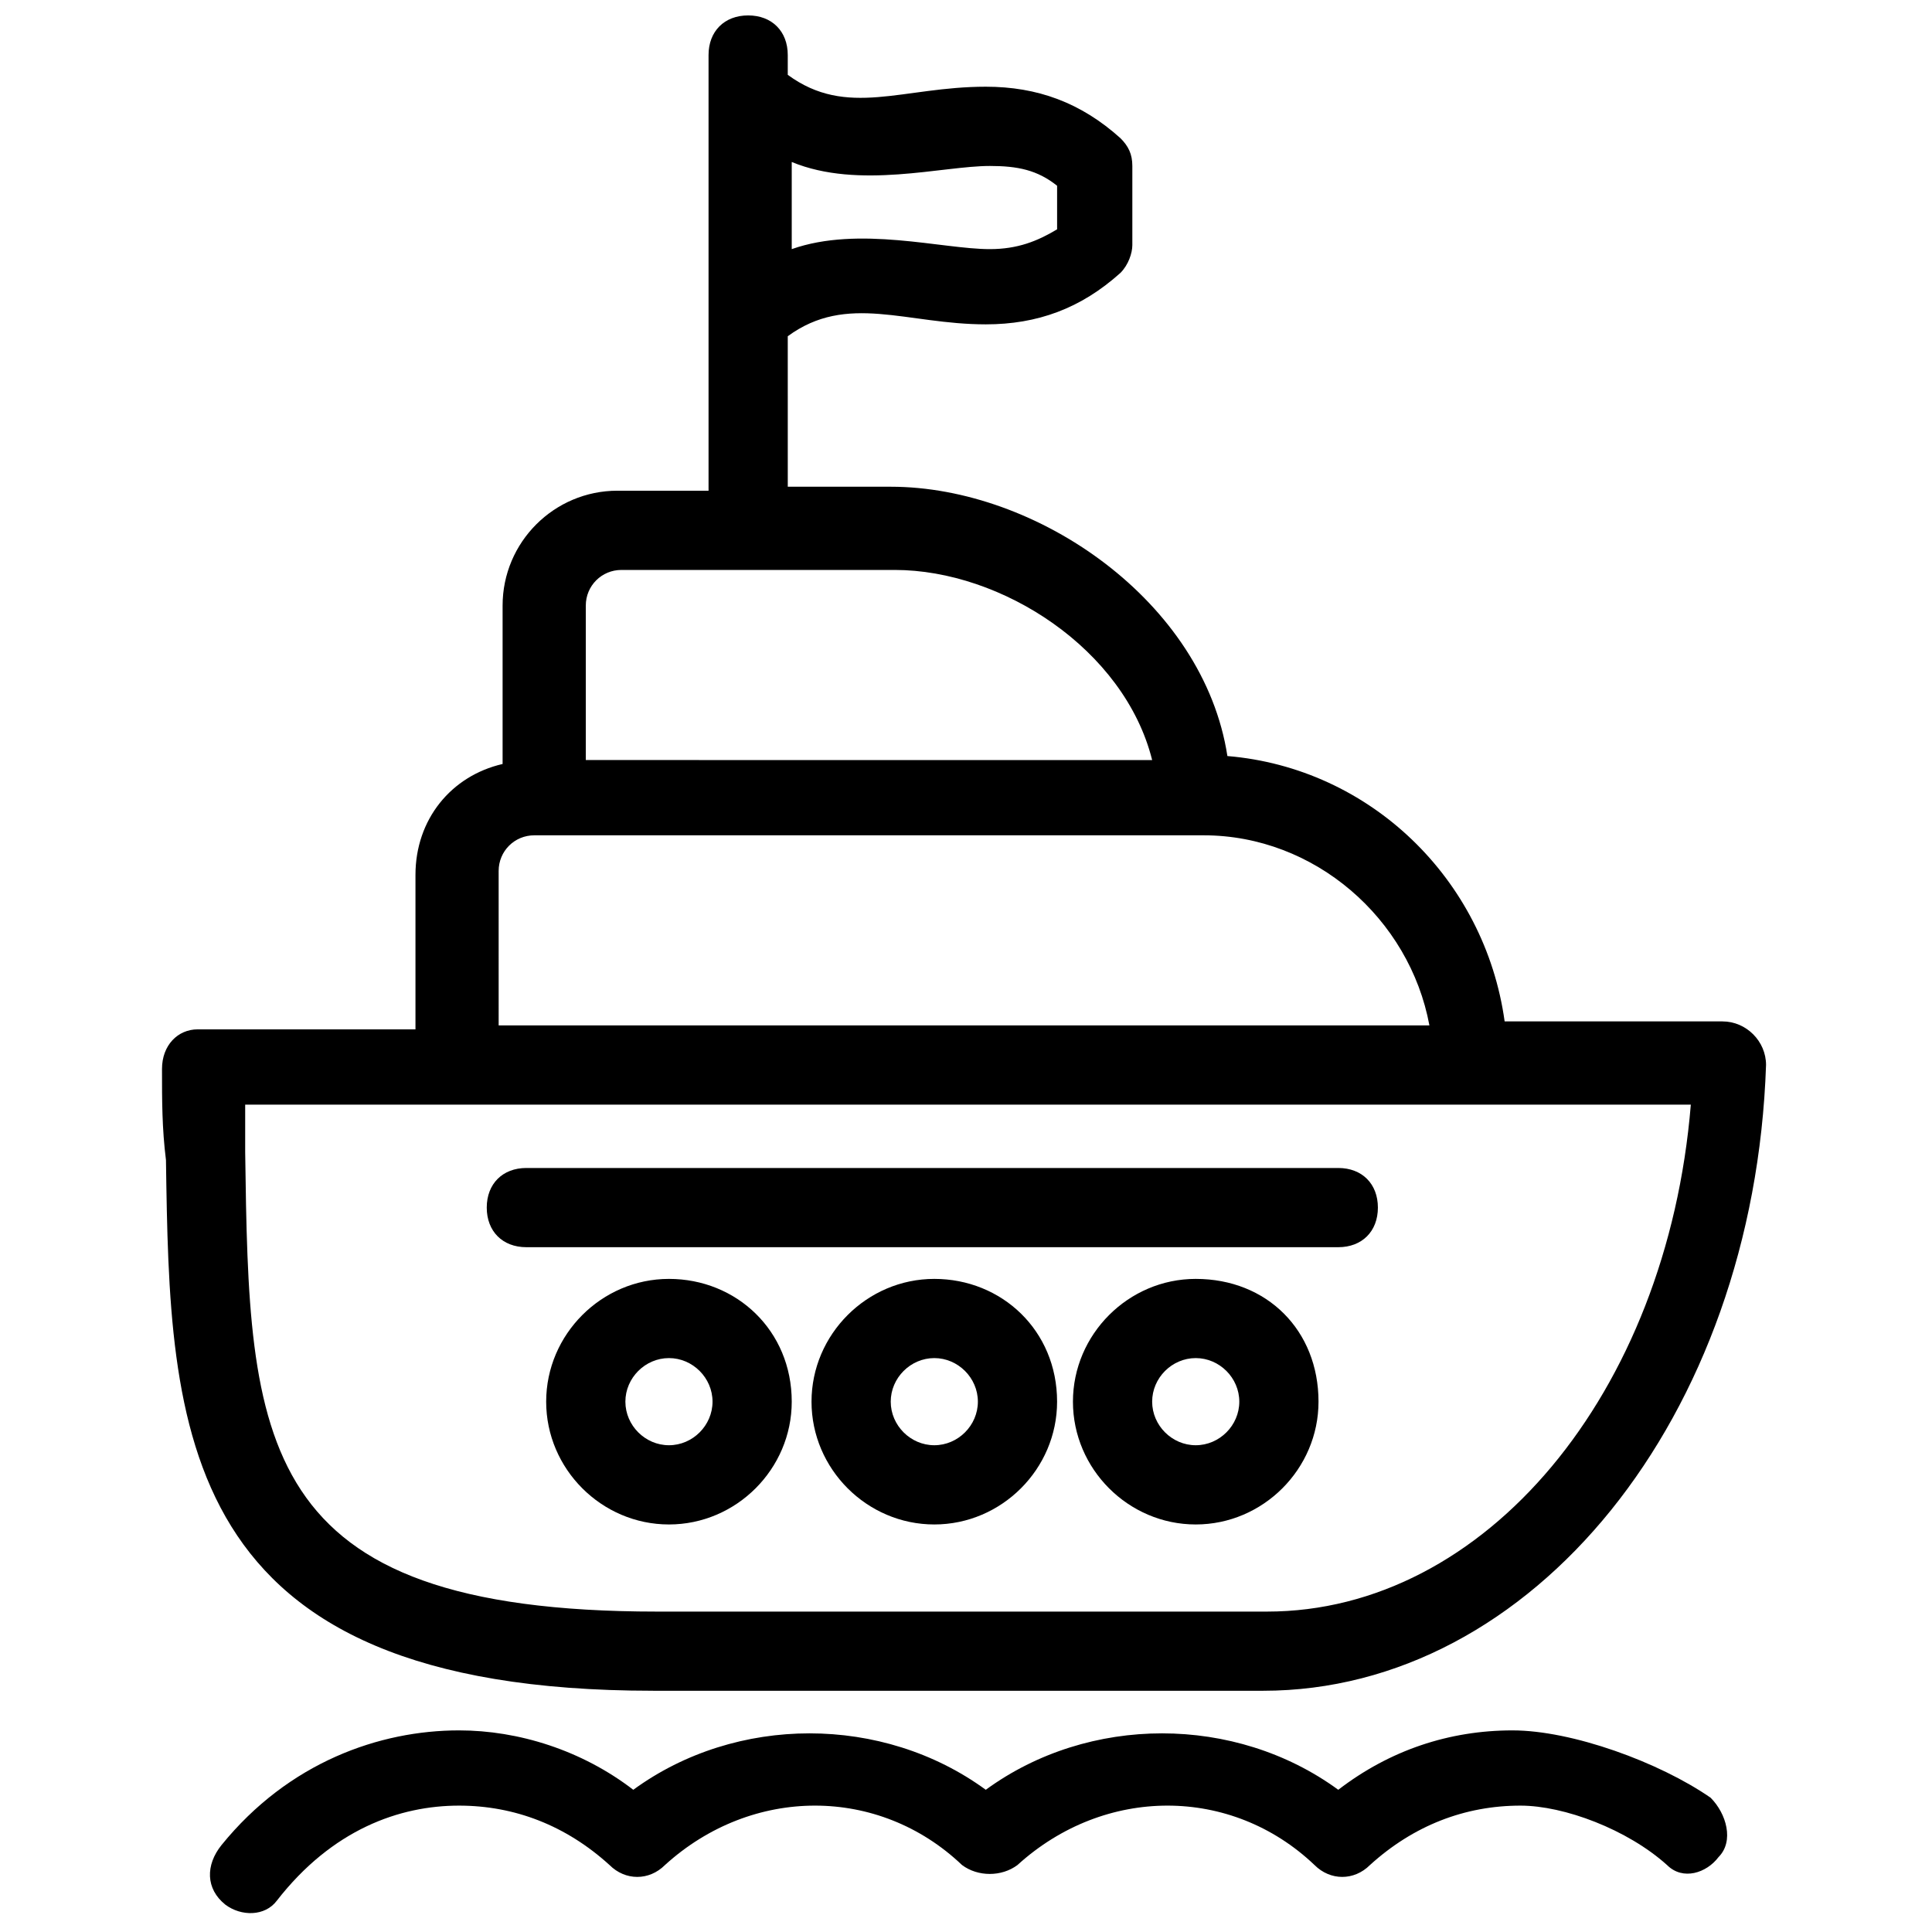
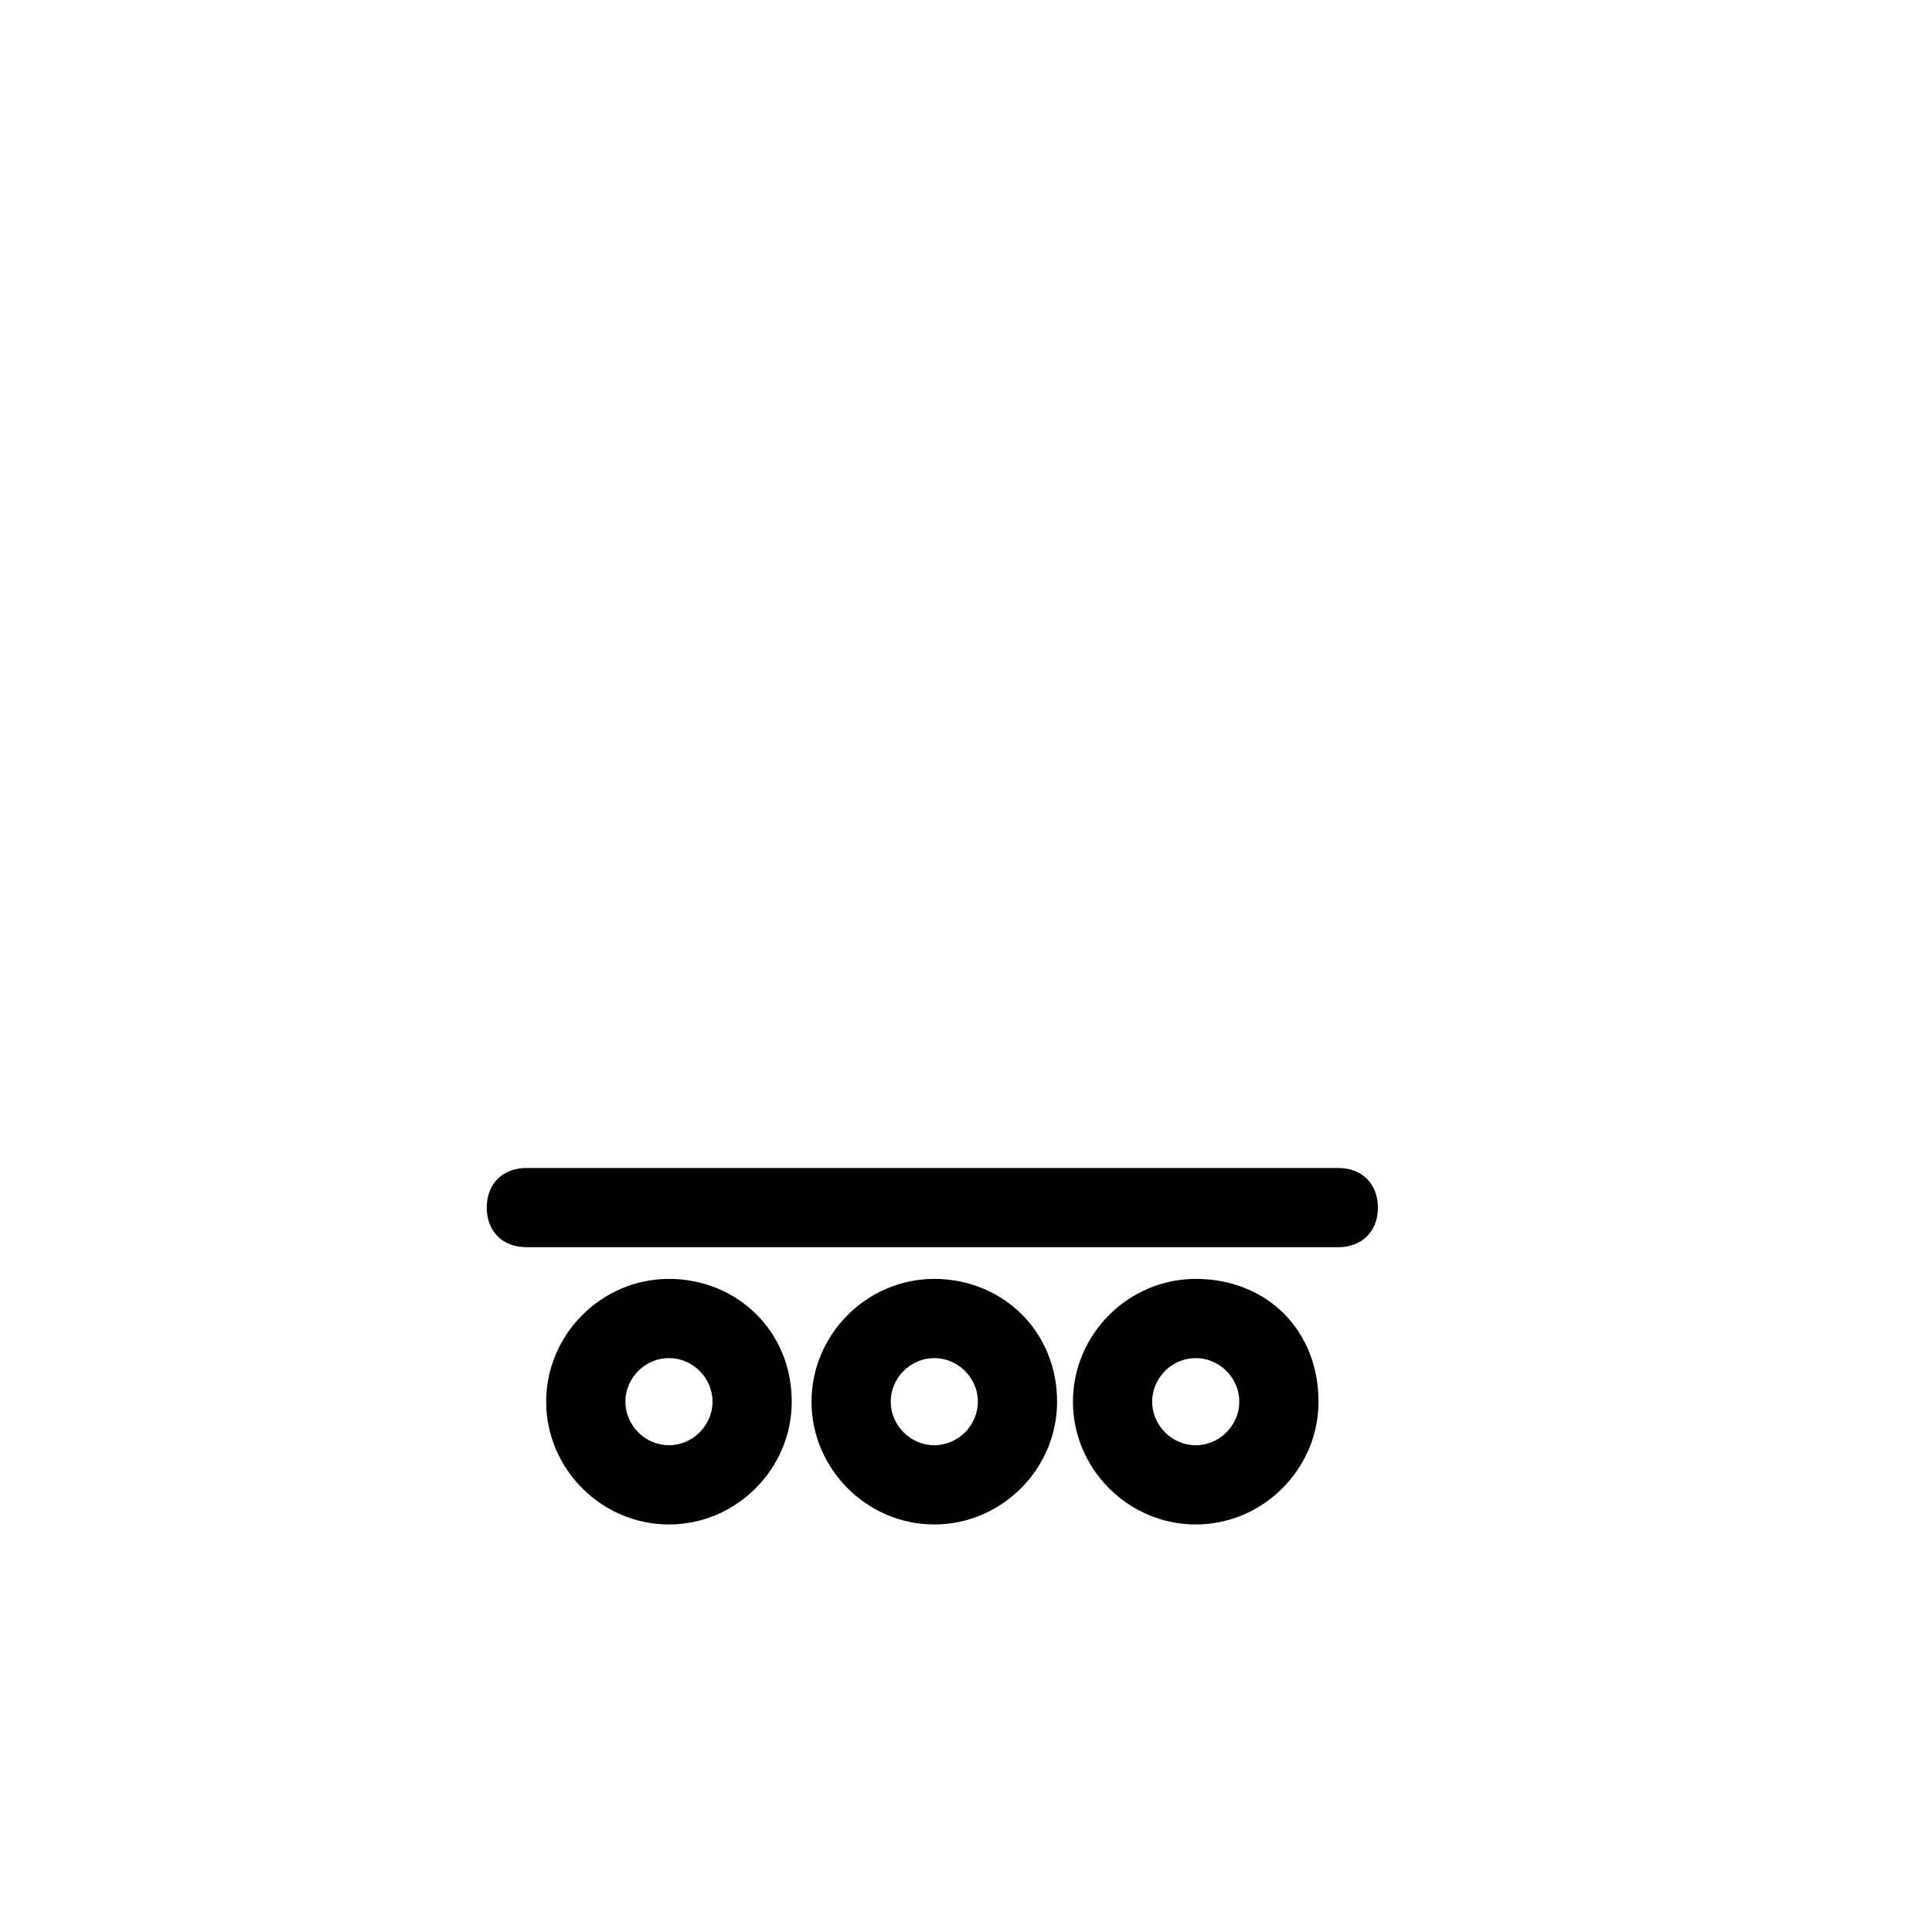
<svg xmlns="http://www.w3.org/2000/svg" width="800px" height="800px" version="1.1" viewBox="144 144 512 512">
  <defs>
    <clipPath id="a">
-       <path d="m186 148.09h427v444.91h-427z" />
-     </clipPath>
+       </clipPath>
  </defs>
  <g clip-path="url(#a)">
    <path d="m317.08 592.07h161.64c71.371 0 130.15-72.422 133.3-165.84 0-6.297-5.246-11.547-11.547-11.547h-57.727c-5.246-37.785-35.688-67.176-73.473-70.324-6.297-40.934-50.383-71.371-89.215-71.371h-27.289l-0.004-39.883c15.742-11.547 31.488-3.148 52.48-3.148 13.645 0 25.191-4.199 35.688-13.645 2.098-2.098 3.148-5.246 3.148-7.348v-20.992c0-3.148-1.051-5.246-3.148-7.348-10.496-9.445-22.043-13.645-35.688-13.645-22.043 0-36.734 8.398-52.48-3.148v-5.25c0-6.297-4.199-10.496-10.496-10.496s-10.496 4.199-10.496 10.496v115.46h-24.141c-16.793 0-30.438 13.645-30.438 30.438v41.984c-13.645 3.148-23.09 14.695-23.09 29.391v40.934h-57.727c-5.246 0-9.445 4.199-9.445 10.496 0 8.398 0 15.742 1.051 24.141 1.043 71.371 2.094 140.64 129.09 140.64zm89.219-404.09c7.348 0 12.594 1.051 17.844 5.246v11.547c-5.246 3.148-10.496 5.246-17.844 5.246-12.594 0-34.637-6.297-52.48 0v-23.09c17.844 7.348 39.883 1.051 52.48 1.051zm-97.613 107.06h72.422c28.34 0 60.879 20.992 68.223 50.383l-150.09-0.004v-40.934c0-5.246 4.195-9.445 9.445-9.445zm-32.539 79.77c0-5.246 4.199-9.445 9.445-9.445h177.39c29.391 0 54.578 22.043 59.828 50.383l-246.66-0.004zm-67.172 61.926h383.11c-6.297 76.621-54.578 134.35-112.31 134.35h-161.64c-107.06 0-108.11-45.133-109.16-121.75v-12.594z" />
  </g>
  <path d="m321.28 482.92c-17.844 0-32.539 14.695-32.539 32.539s14.695 32.539 32.539 32.539 32.539-14.695 32.539-32.539c0-18.895-14.695-32.539-32.539-32.539zm0 44.082c-6.297 0-11.547-5.246-11.547-11.547 0-6.297 5.246-11.547 11.547-11.547 6.297 0 11.547 5.246 11.547 11.547s-5.25 11.547-11.547 11.547z" />
  <path d="m391.6 482.92c-17.844 0-32.539 14.695-32.539 32.539s14.695 32.539 32.539 32.539 32.539-14.695 32.539-32.539c0-18.895-14.695-32.539-32.539-32.539zm0 44.082c-6.297 0-11.547-5.246-11.547-11.547 0-6.297 5.246-11.547 11.547-11.547 6.297 0 11.547 5.246 11.547 11.547s-5.25 11.547-11.547 11.547z" />
  <path d="m460.88 482.92c-17.844 0-32.539 14.695-32.539 32.539s14.695 32.539 32.539 32.539 32.539-14.695 32.539-32.539c0-18.895-13.645-32.539-32.539-32.539zm0 44.082c-6.297 0-11.547-5.246-11.547-11.547 0-6.297 5.246-11.547 11.547-11.547 6.297 0 11.547 5.246 11.547 11.547s-5.25 11.547-11.547 11.547z" />
  <path d="m283.49 474.52h215.17c6.297 0 10.496-4.199 10.496-10.496 0-6.297-4.199-10.496-10.496-10.496h-215.17c-6.297 0-10.496 4.199-10.496 10.496 0 6.297 4.199 10.496 10.496 10.496z" />
-   <path d="m544.84 602.57c-16.793 0-32.539 5.246-46.184 15.742-27.289-19.941-66.125-19.941-93.414 0-27.289-19.941-66.125-19.941-93.414 0-13.645-10.496-30.438-15.742-46.184-15.742-20.992 0-45.133 8.398-62.977 30.438-4.199 5.246-4.199 11.547 1.051 15.742 4.199 3.148 10.496 3.148 13.645-1.051 14.695-18.895 32.539-25.191 48.281-25.191 14.695 0 28.34 5.246 39.887 15.742 4.199 4.199 10.496 4.199 14.695 0 23.09-20.992 56.68-20.992 78.719 0 4.199 3.148 10.496 3.148 14.695 0 23.09-20.992 56.68-20.992 78.719 0 4.199 4.199 10.496 4.199 14.695 0 11.547-10.496 25.191-15.742 39.887-15.742 11.547 0 28.34 6.297 38.836 15.742 4.199 4.199 10.496 2.098 13.645-2.098 4.199-4.199 2.098-11.547-2.098-15.742-13.648-9.441-36.742-17.84-52.484-17.84z" />
</svg>